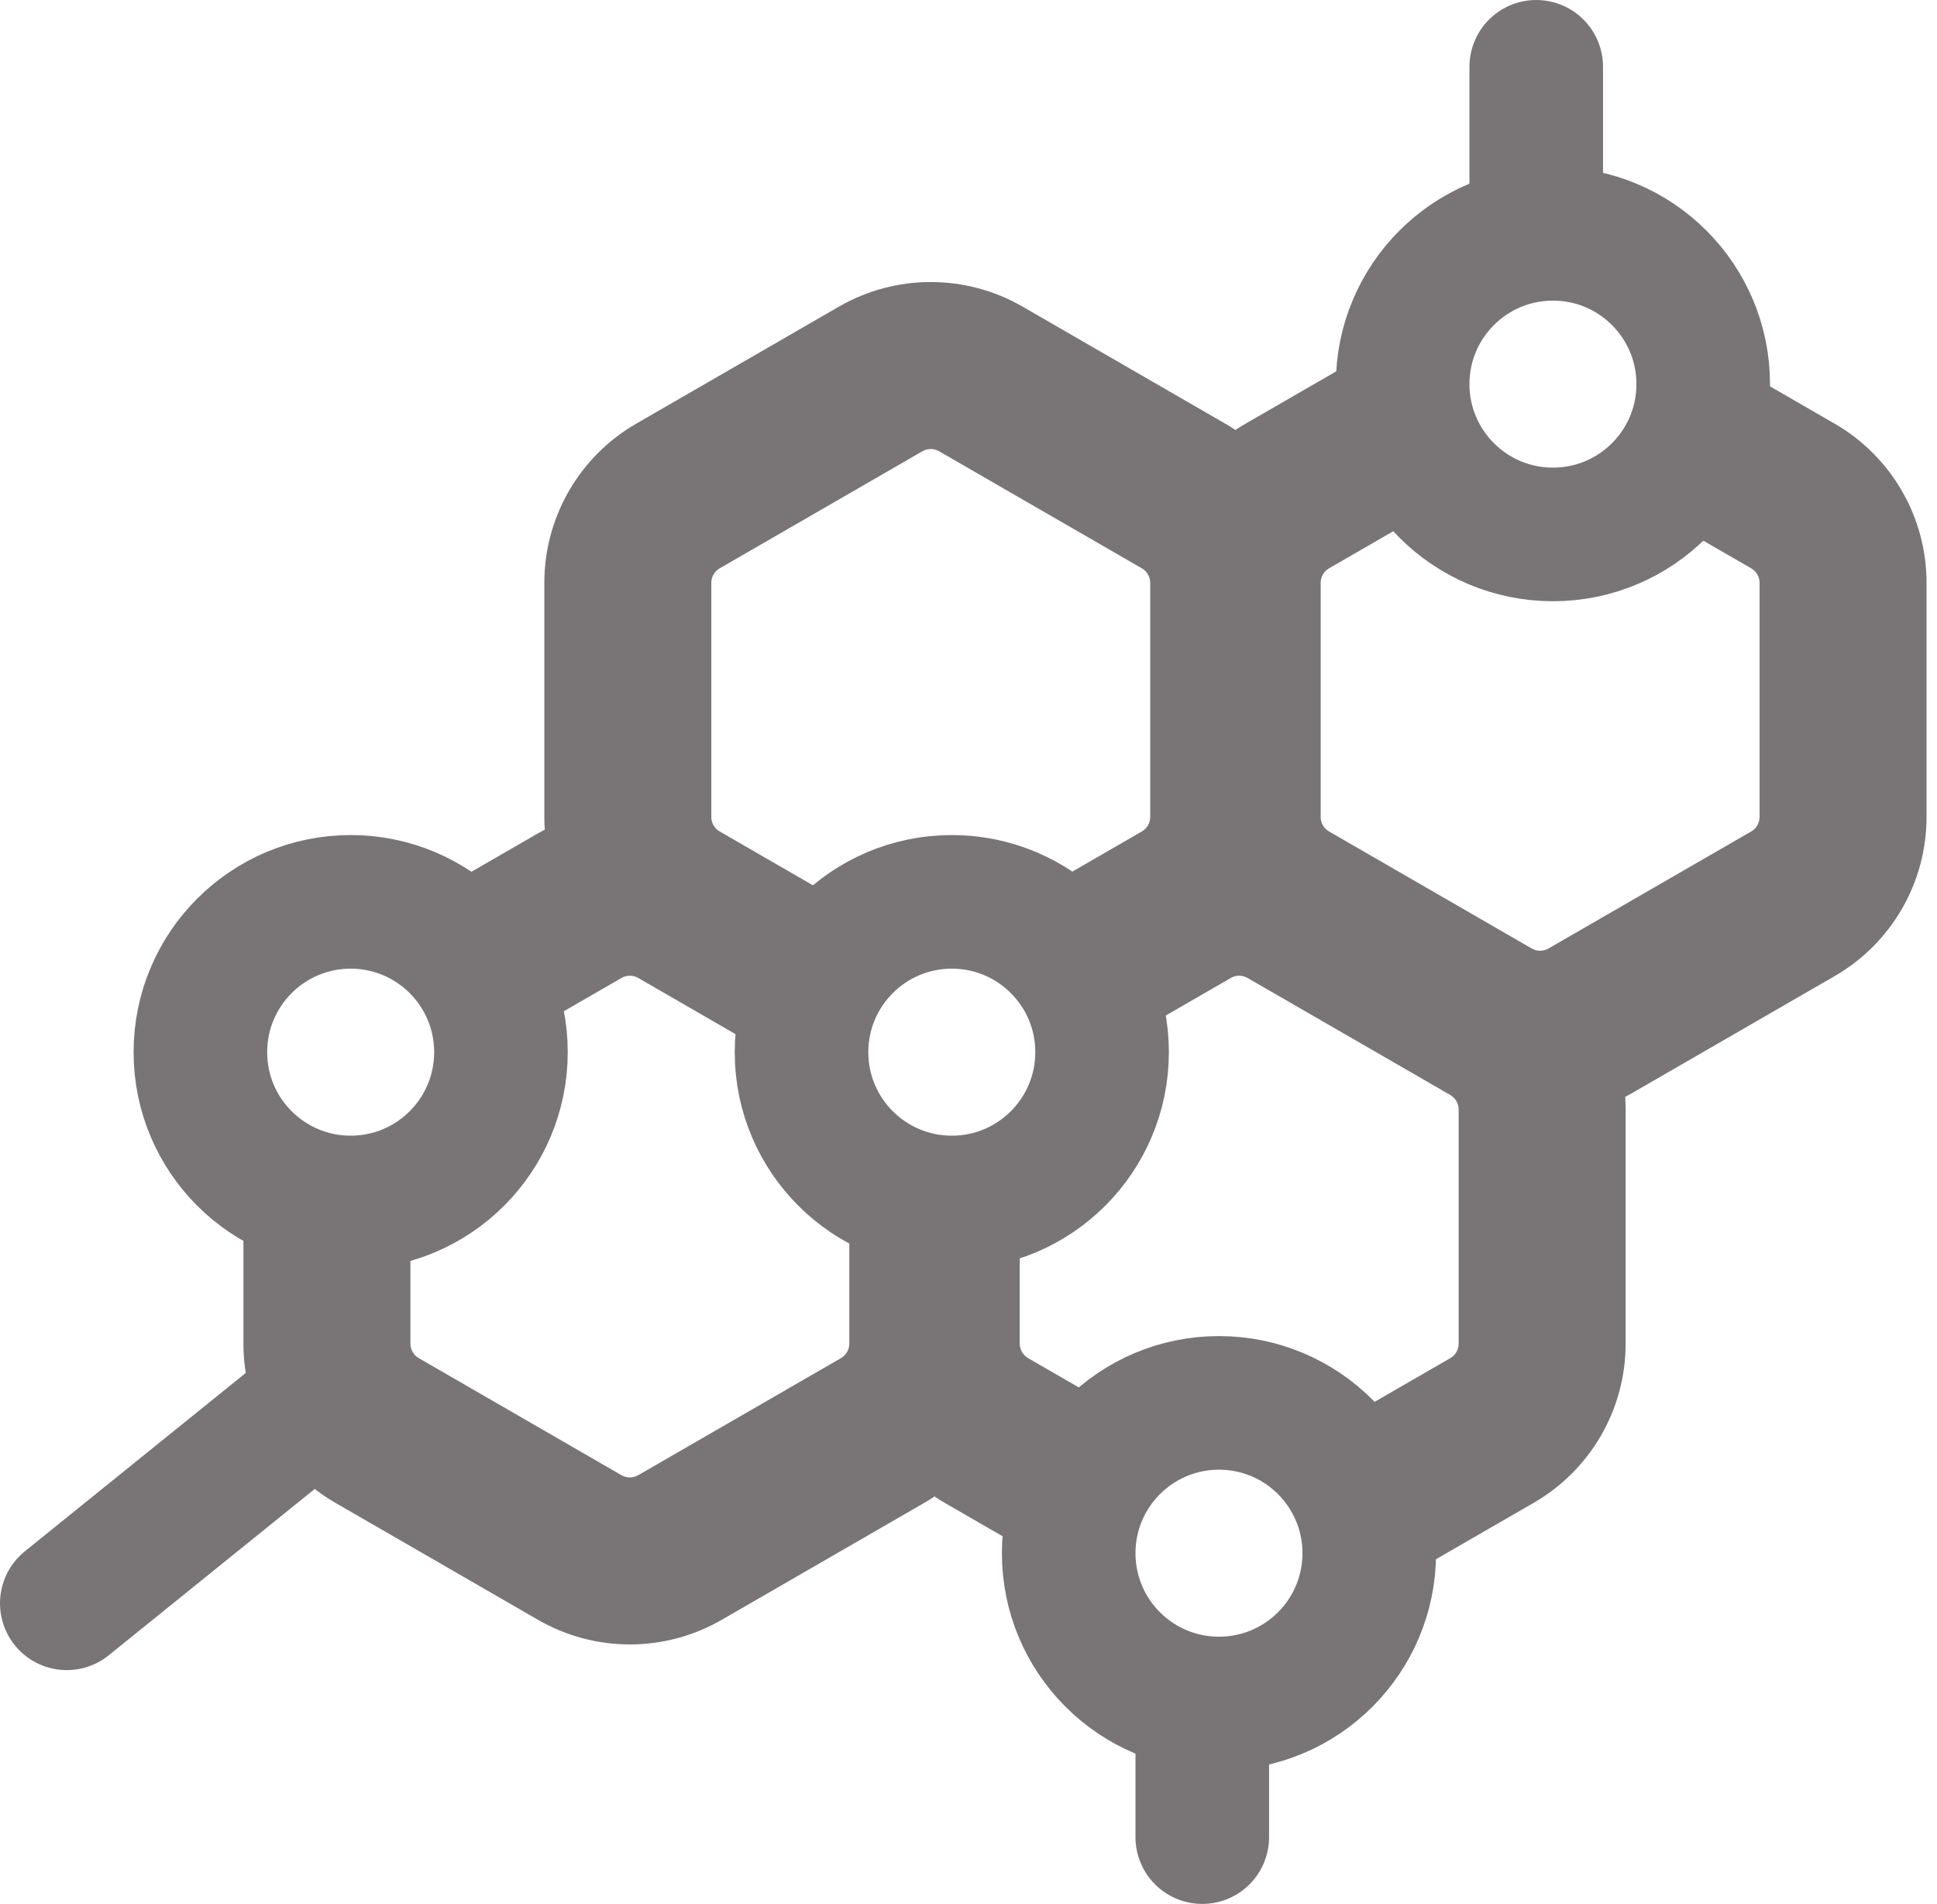
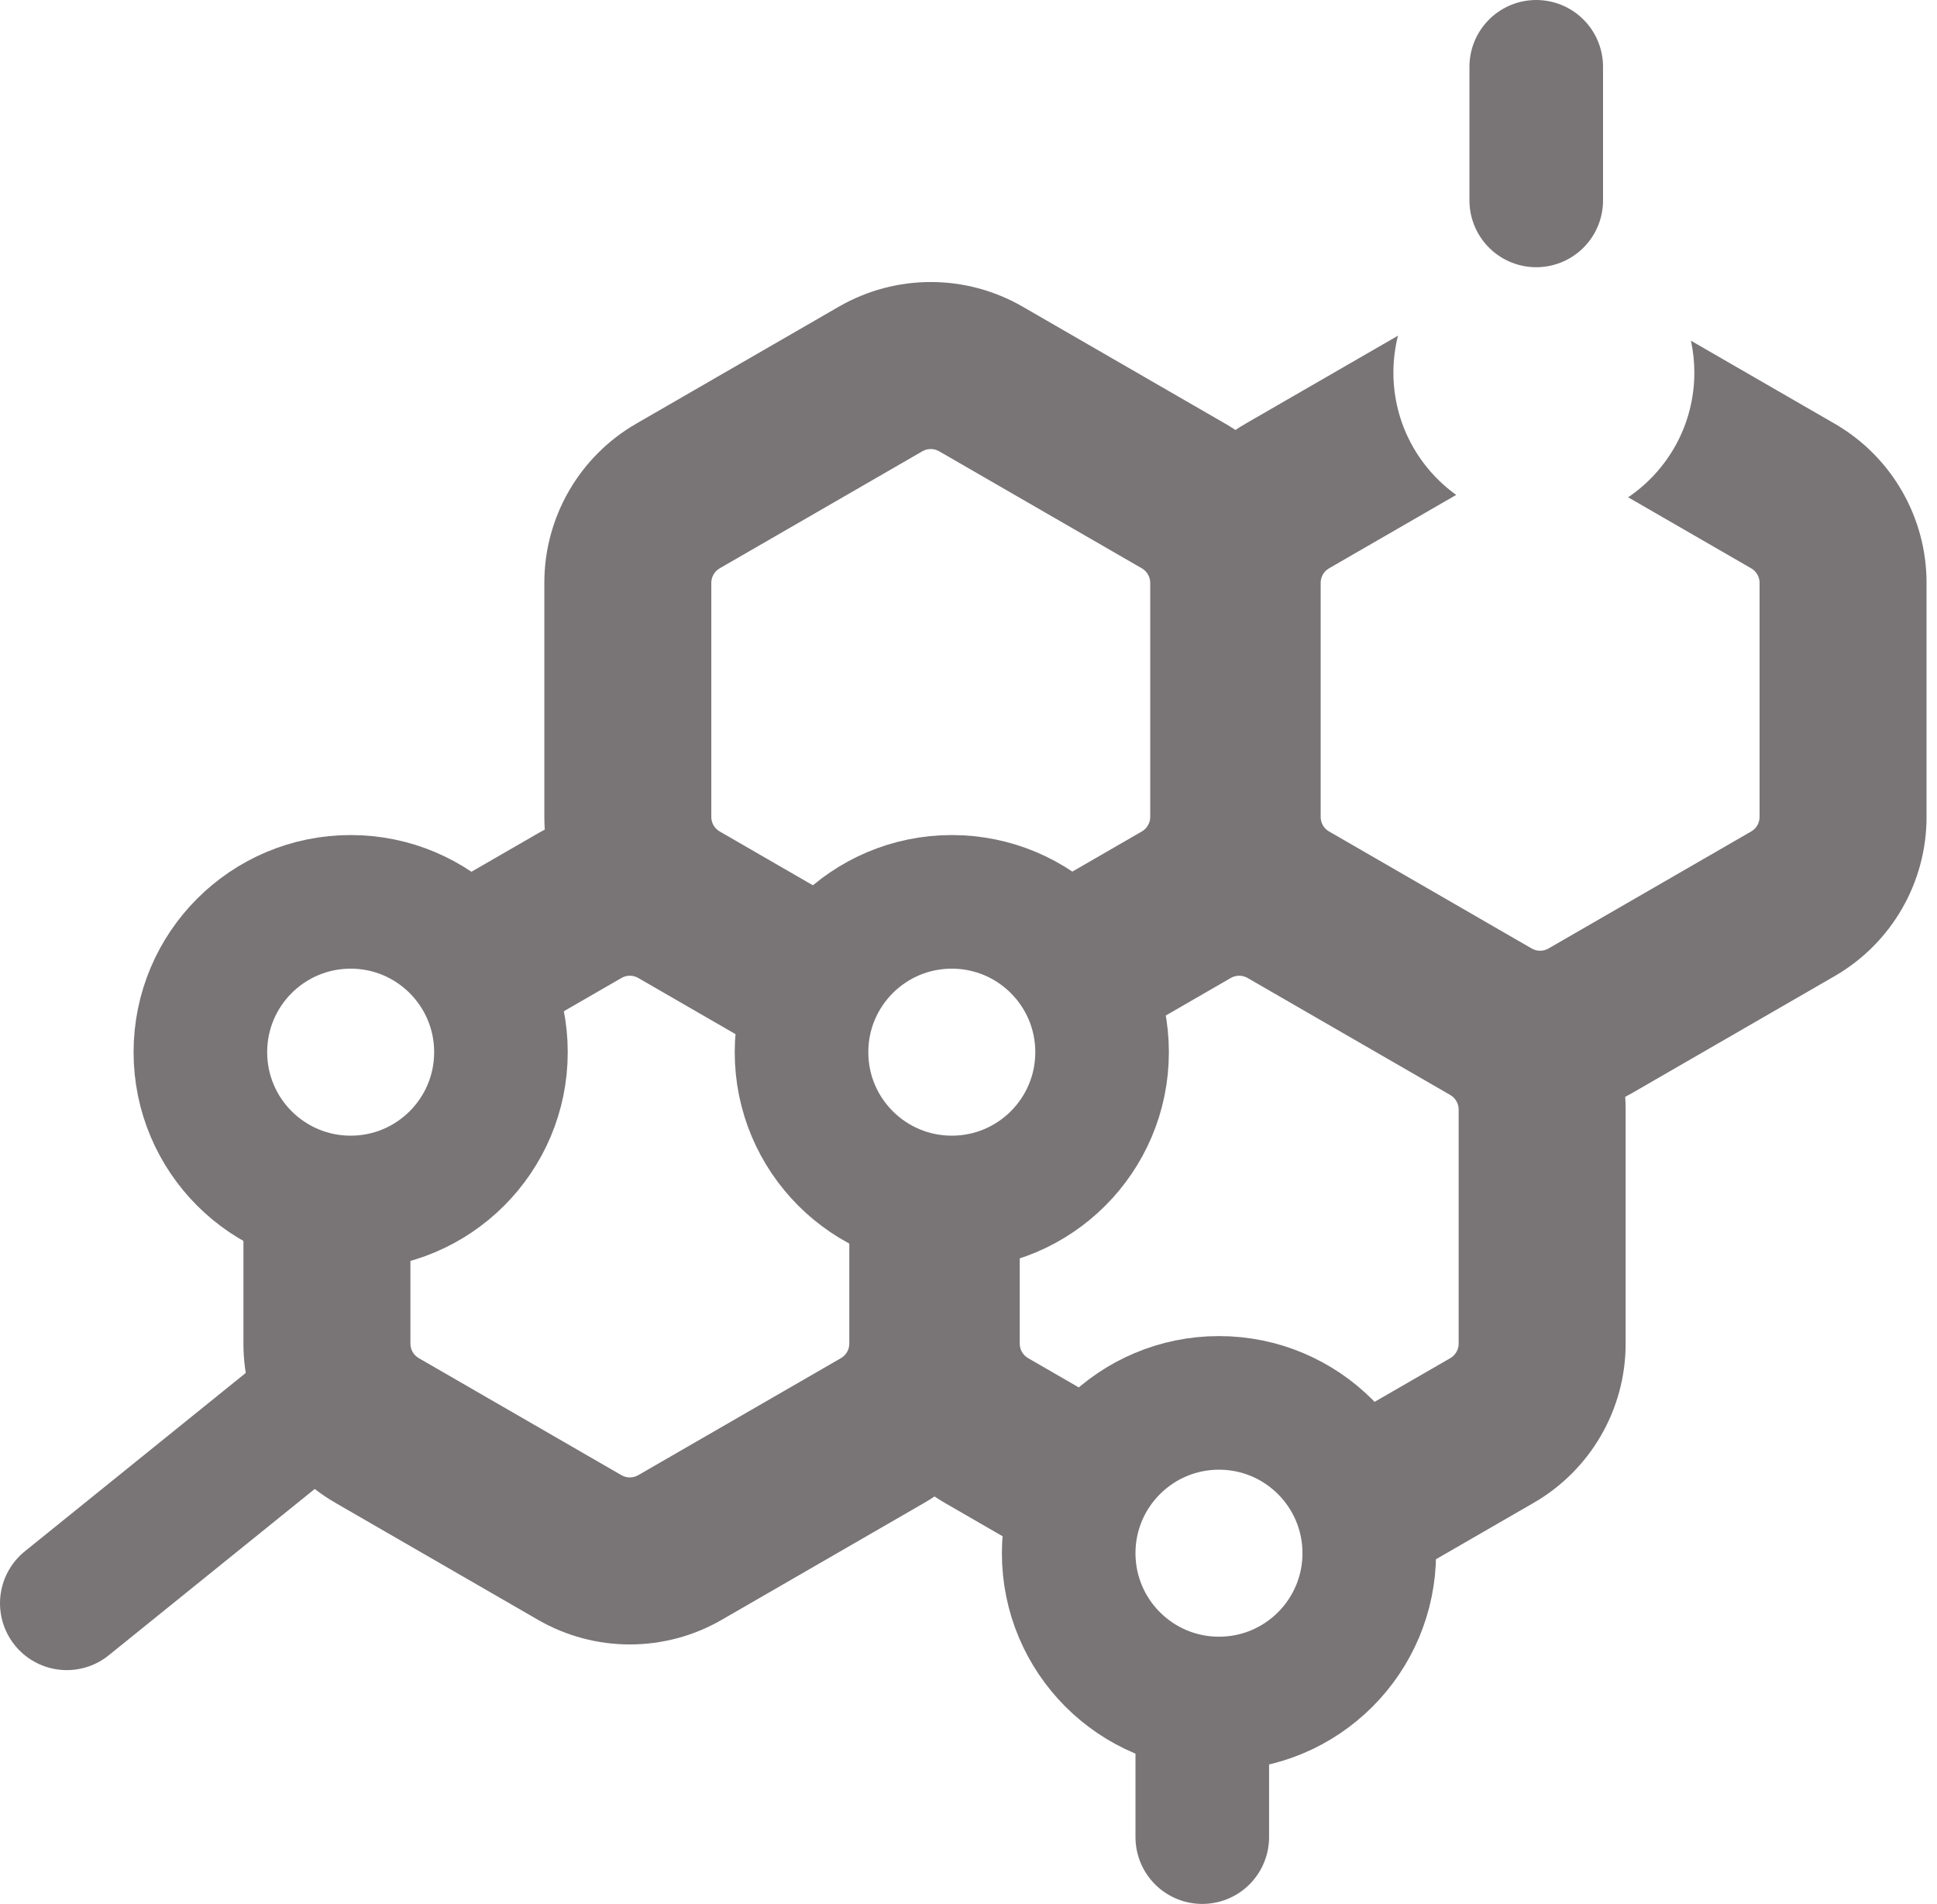
<svg xmlns="http://www.w3.org/2000/svg" width="58" height="57" viewBox="0 0 58 57" fill="none">
  <path fill-rule="evenodd" clip-rule="evenodd" d="M48.752 14.888C49.948 14.078 50.734 12.708 50.734 11.155C50.734 10.827 50.699 10.508 50.632 10.2L54.937 12.685C56.639 13.668 57.687 15.484 57.687 17.448V24.459C57.687 26.424 56.639 28.239 54.937 29.222L48.866 32.727C48.799 32.766 48.732 32.803 48.664 32.838C48.672 32.964 48.677 33.09 48.677 33.216V40.227C48.677 42.191 47.628 44.007 45.927 44.99L41.459 47.569C41.485 47.373 41.498 47.173 41.498 46.97C41.498 45.305 40.594 43.85 39.251 43.071L43.427 40.66C43.581 40.57 43.677 40.405 43.677 40.227V33.216C43.677 33.038 43.581 32.873 43.427 32.783L37.355 29.278C37.201 29.189 37.01 29.189 36.855 29.278L32.472 31.809C32.482 31.683 32.488 31.556 32.488 31.428C32.488 29.633 31.438 28.083 29.919 27.359L34.191 24.892C34.346 24.803 34.441 24.637 34.441 24.459V17.448C34.441 17.27 34.346 17.105 34.191 17.015L28.12 13.51C27.965 13.421 27.775 13.421 27.62 13.51L21.549 17.015C21.394 17.105 21.299 17.27 21.299 17.448V24.459C21.299 24.637 21.394 24.803 21.549 24.892L25.925 27.419C24.472 28.166 23.477 29.681 23.477 31.428C23.477 31.556 23.483 31.683 23.493 31.809L19.11 29.278C18.955 29.189 18.764 29.189 18.61 29.278L14.226 31.809C14.237 31.683 14.242 31.556 14.242 31.428C14.242 29.688 13.256 28.179 11.813 27.428L16.11 24.948C16.177 24.909 16.244 24.872 16.312 24.837C16.303 24.712 16.299 24.585 16.299 24.459V17.448C16.299 15.484 17.347 13.668 19.049 12.685L25.12 9.18C26.822 8.198 28.918 8.198 30.62 9.18L36.691 12.685C36.794 12.745 36.895 12.807 36.993 12.873C37.091 12.807 37.192 12.745 37.295 12.685L41.86 10.05C41.771 10.403 41.723 10.774 41.723 11.155C41.723 12.664 42.465 13.999 43.603 14.817L39.795 17.015C39.64 17.105 39.545 17.27 39.545 17.448V24.459C39.545 24.637 39.64 24.803 39.795 24.892L45.866 28.397C46.02 28.486 46.211 28.486 46.366 28.397L52.437 24.892C52.592 24.803 52.687 24.637 52.687 24.459V17.448C52.687 17.27 52.592 17.105 52.437 17.015L48.752 14.888ZM30.784 40.66L34.849 43.007C33.443 43.769 32.488 45.258 32.488 46.97C32.488 47.125 32.496 47.279 32.511 47.43L28.284 44.99C28.181 44.93 28.081 44.868 27.983 44.802C27.884 44.868 27.784 44.93 27.681 44.99L21.61 48.495C19.908 49.477 17.811 49.477 16.11 48.495L10.039 44.99C8.337 44.007 7.289 42.191 7.289 40.227V35.21C7.993 35.667 8.834 35.933 9.737 35.933C10.684 35.933 11.563 35.64 12.289 35.141V40.227C12.289 40.405 12.384 40.57 12.539 40.66L18.61 44.165C18.764 44.254 18.955 44.254 19.11 44.165L25.181 40.66C25.335 40.57 25.431 40.405 25.431 40.227V35.141C26.156 35.64 27.035 35.933 27.983 35.933C28.93 35.933 29.809 35.64 30.534 35.141V40.227C30.534 40.405 30.63 40.57 30.784 40.66Z" fill="#797576" />
  <circle cx="10.5" cy="31.5" r="4.5" stroke="#797576" stroke-width="4" />
  <circle cx="28.5" cy="31.5" r="4.5" stroke="#797576" stroke-width="4" />
  <circle cx="36.5" cy="46.5" r="4.5" stroke="#797576" stroke-width="4" />
-   <circle cx="46.5" cy="11.5" r="4.5" stroke="#797576" stroke-width="4" />
  <path d="M46 6L46 2" stroke="#797576" stroke-width="4" stroke-linecap="round" />
  <path d="M36 55L36 51" stroke="#797576" stroke-width="4" stroke-linecap="round" />
  <path d="M2 48L8.855 42.466" stroke="#797576" stroke-width="4" stroke-linecap="round" />
</svg>